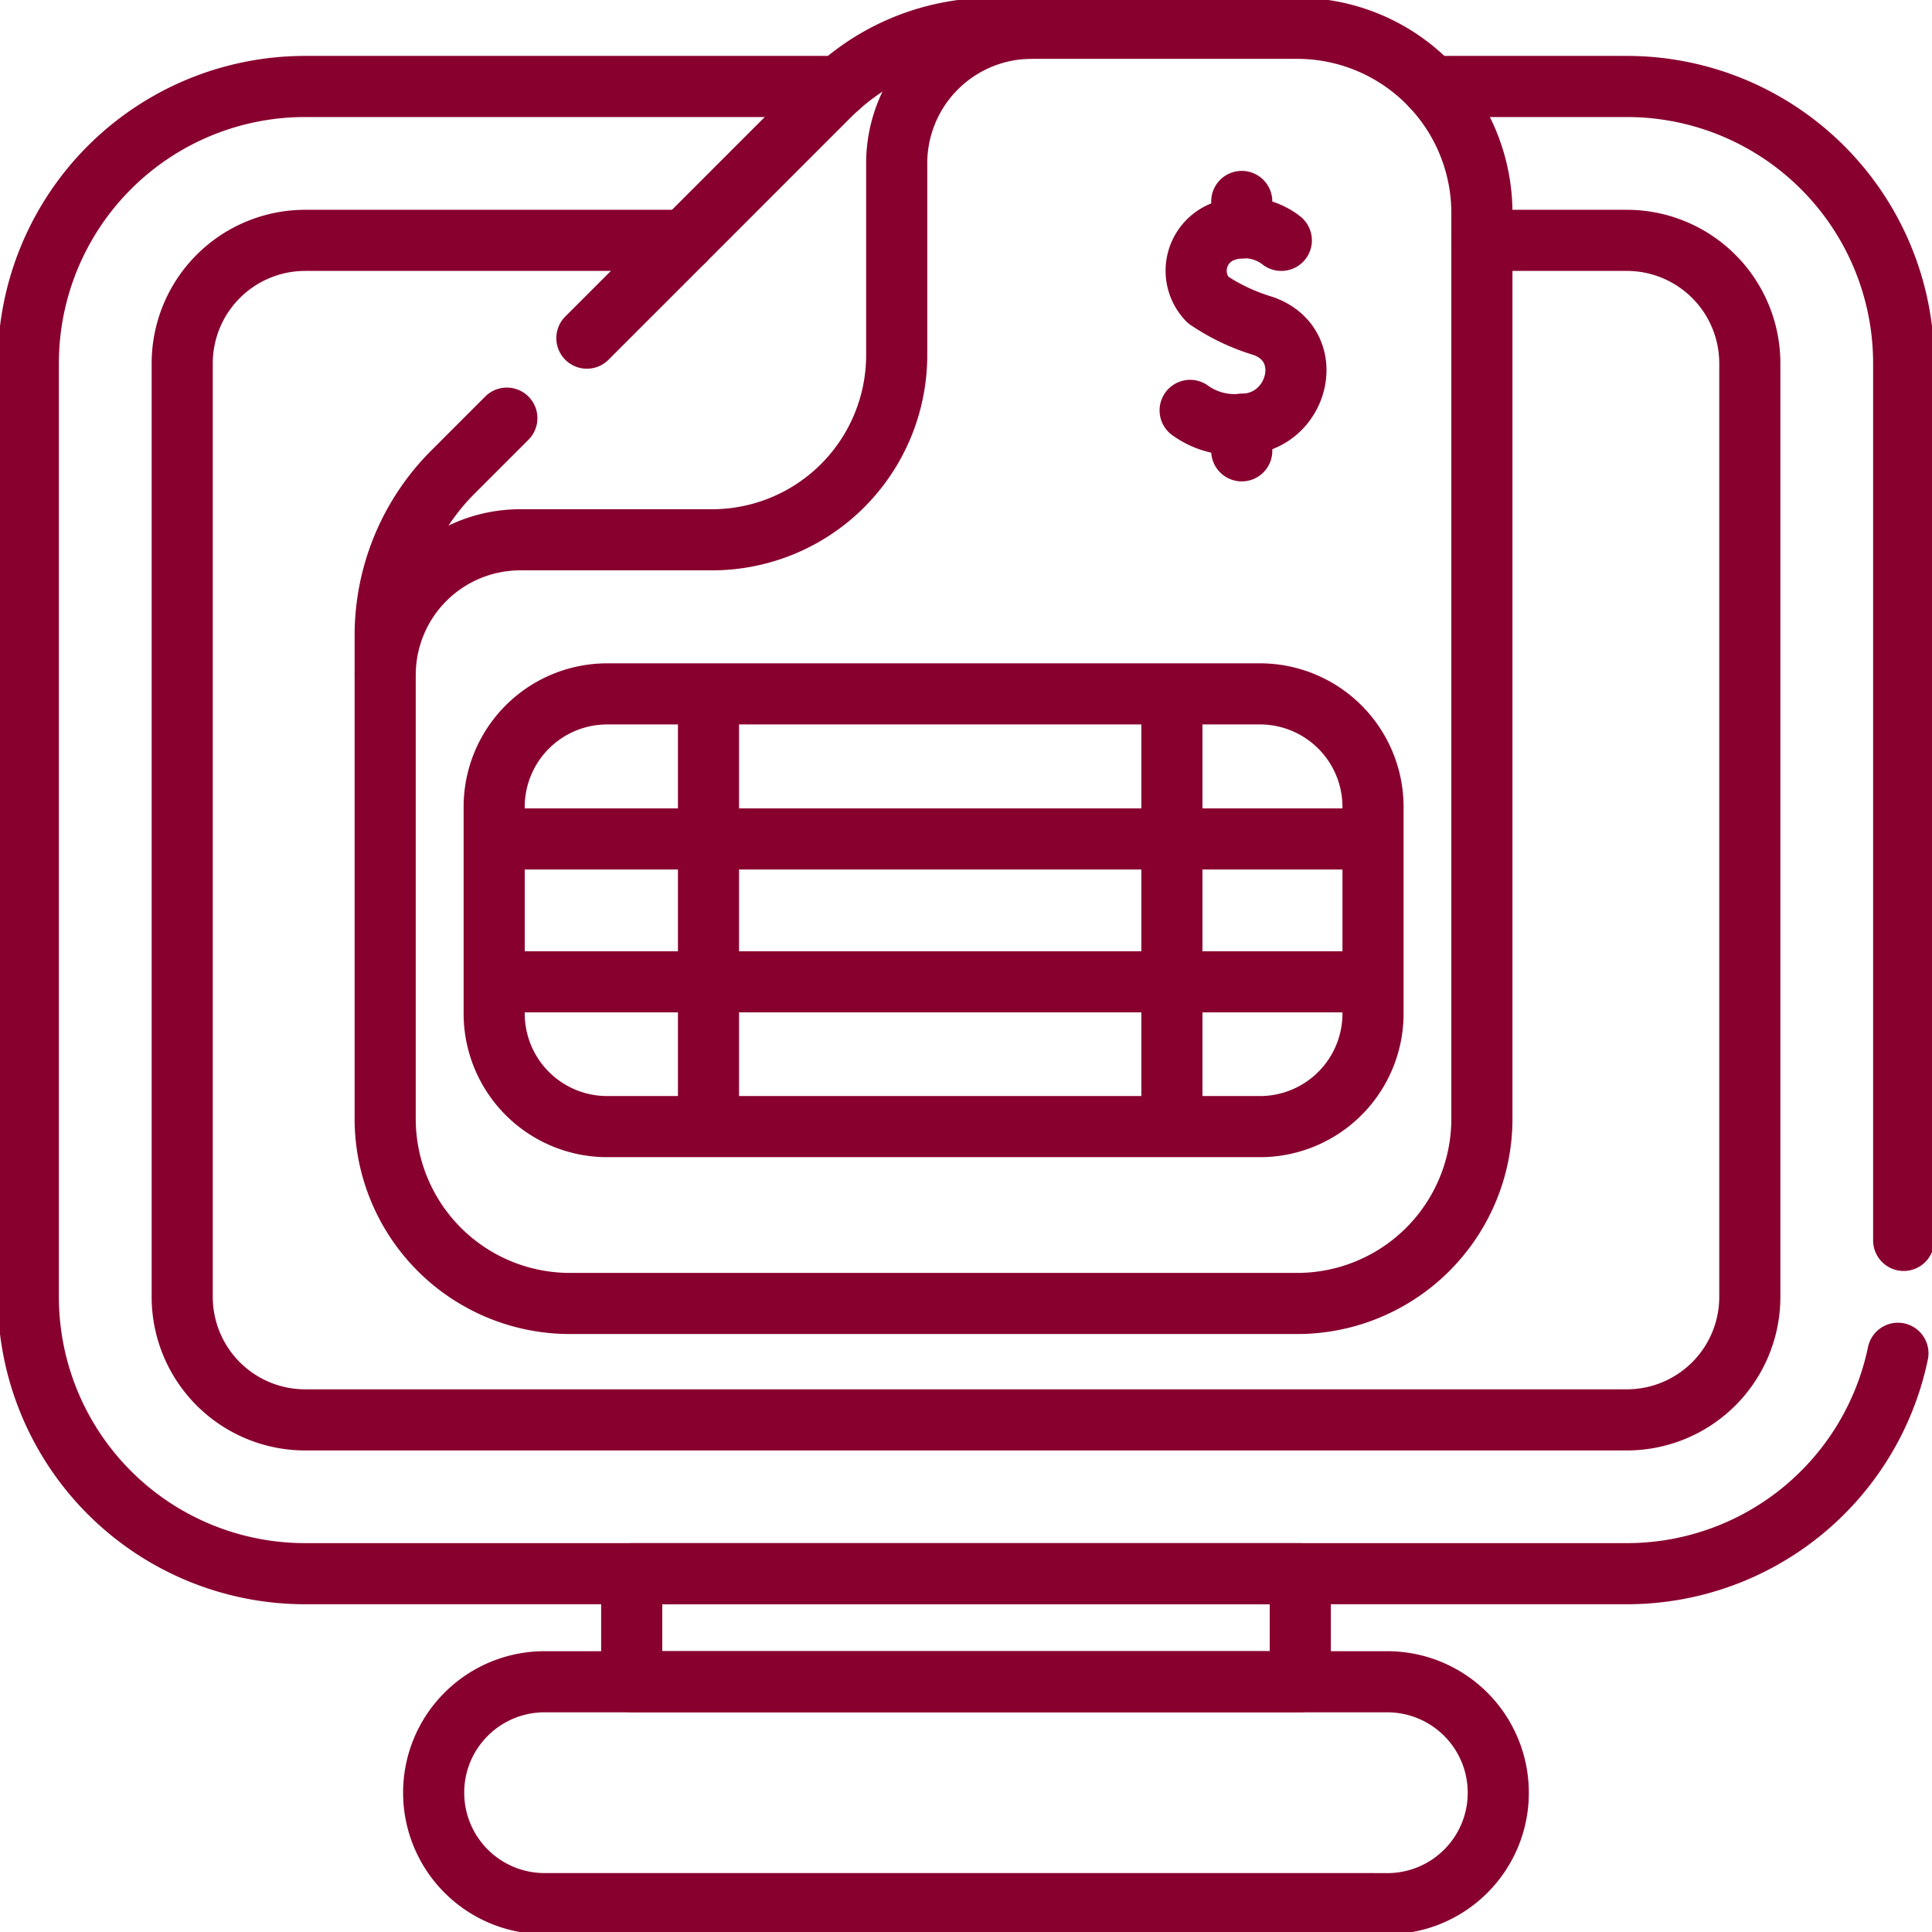
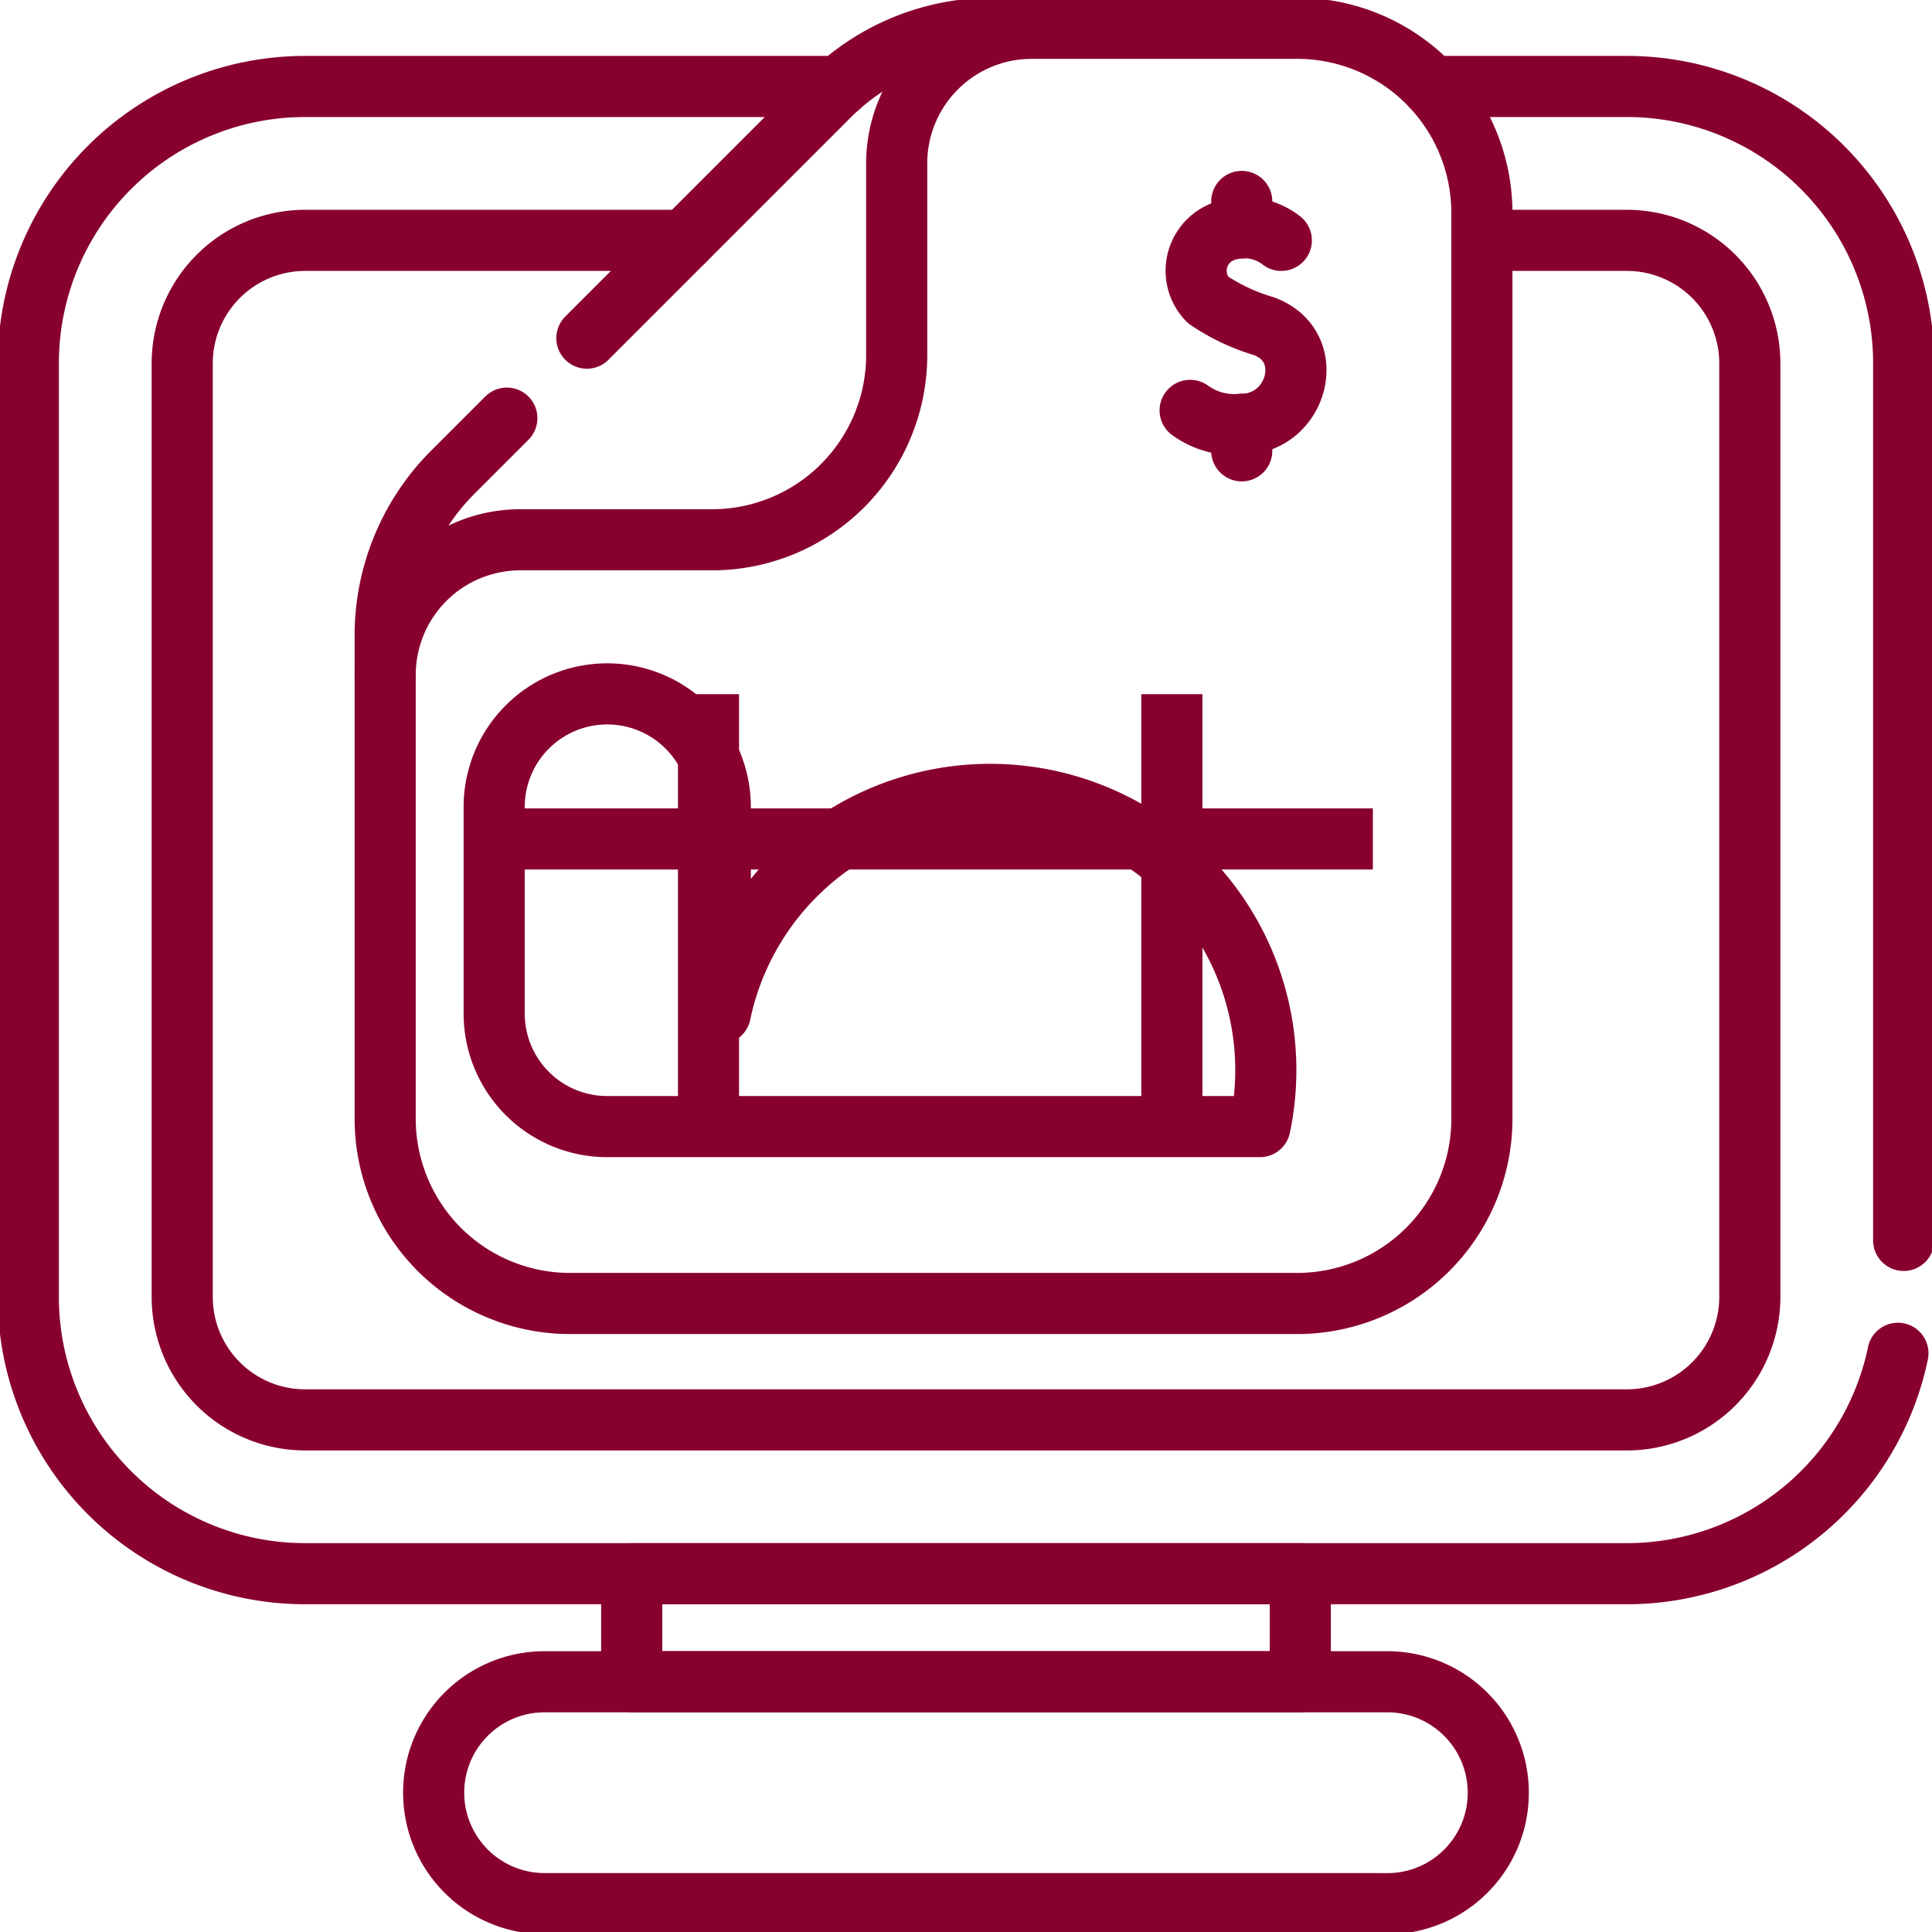
<svg xmlns="http://www.w3.org/2000/svg" width="63.226" height="63.227" viewBox="0 0 63.226 63.227">
  <defs>
    <clipPath id="clip-path">
      <path id="path4073" d="M0-682.665H63.226v63.226H0Z" transform="translate(0 682.665)" />
    </clipPath>
  </defs>
  <g id="emissao_recibos" transform="translate(0 0)">
    <path id="path4067" d="M245.091-123.056h-21.88v-3.535h21.88Z" transform="translate(-202.538 178.092)" fill="none" stroke="#88002d" stroke-linecap="round" stroke-linejoin="round" stroke-width="2" />
    <g id="g4069">
      <g id="g4071" clip-path="url(#clip-path)">
        <g id="g4077" transform="translate(14.193 55.037)">
          <path id="path4079" d="M-301.53-71.148h.431a3.624,3.624,0,0,0,2.568-1.063,3.619,3.619,0,0,0,1.063-2.567A3.631,3.631,0,0,0-301.1-78.41h-27.577a3.624,3.624,0,0,0-2.568,1.063,3.62,3.62,0,0,0-1.063,2.568,3.631,3.631,0,0,0,3.632,3.63h27.146Z" transform="translate(332.307 78.41)" fill="none" stroke="#88002d" stroke-linecap="round" stroke-linejoin="round" stroke-width="2" />
        </g>
        <g id="g4081" transform="translate(0.927 2.83)">
          <path id="path4083" d="M-259.959,0h-17.476a9.058,9.058,0,0,0-9.058,9.057V39.615a9.057,9.057,0,0,0,9.058,9.055h43.256a9.059,9.059,0,0,0,8.87-7.213" transform="translate(286.493)" fill="none" stroke="#88002d" stroke-linecap="round" stroke-linejoin="round" stroke-width="2" />
        </g>
        <g id="g4085" transform="translate(46.857 2.83)">
          <path id="path4087" d="M0,0H6.384a9.058,9.058,0,0,1,9.058,9.057V37.763" fill="none" stroke="#88002d" stroke-linecap="round" stroke-linejoin="round" stroke-width="2" />
        </g>
        <g id="g4089" transform="translate(5.963 7.866)">
          <path id="path4091" d="M-416.727,0h4.744a4.026,4.026,0,0,1,4.021,4.022V34.579a4.026,4.026,0,0,1-4.021,4.022h-43.258a4.026,4.026,0,0,1-4.022-4.022V4.022A4.026,4.026,0,0,1-455.241,0h12.421" transform="translate(459.263)" fill="none" stroke="#88002d" stroke-linecap="round" stroke-linejoin="round" stroke-width="2" />
        </g>
        <g id="g4093" transform="translate(12.606 0.926)">
          <path id="path4095" d="M0-207.305a4.421,4.421,0,0,1,4.421-4.421h6.274a6.045,6.045,0,0,0,6.044-6.045v-6.274a4.421,4.421,0,0,1,4.421-4.421" transform="translate(0 228.465)" fill="none" stroke="#88002d" stroke-linejoin="round" stroke-width="2" />
        </g>
        <g id="g4097" transform="translate(12.606 0.926)">
          <path id="path4099" d="M-64.666-99.34l7.926-7.927A7.56,7.56,0,0,1-51.4-109.48h9.978a6.045,6.045,0,0,1,6.046,6.045v29.641a6.045,6.045,0,0,1-6.046,6.045h-23.8c-.159,0-.319-.006-.476-.019a6.045,6.045,0,0,1-5.569-6.026V-89.612a7.556,7.556,0,0,1,2.214-5.342l1.768-1.768" transform="translate(71.266 109.48)" fill="none" stroke="#88002d" stroke-linecap="round" stroke-linejoin="round" stroke-width="2" />
        </g>
        <g id="g4101" transform="translate(16.176 22.717)">
-           <path id="path4103" d="M-245.48-138.653h-21.361a3.7,3.7,0,0,1-3.7-3.7v-6.761a3.7,3.7,0,0,1,3.7-3.7h21.361a3.7,3.7,0,0,1,3.7,3.7v6.761A3.7,3.7,0,0,1-245.48-138.653Z" transform="translate(270.537 152.805)" fill="none" stroke="#88002d" stroke-linejoin="round" stroke-width="2" />
+           <path id="path4103" d="M-245.48-138.653h-21.361a3.7,3.7,0,0,1-3.7-3.7v-6.761a3.7,3.7,0,0,1,3.7-3.7a3.7,3.7,0,0,1,3.7,3.7v6.761A3.7,3.7,0,0,1-245.48-138.653Z" transform="translate(270.537 152.805)" fill="none" stroke="#88002d" stroke-linejoin="round" stroke-width="2" />
        </g>
        <g id="g4105" transform="translate(23.186 22.717)">
          <path id="path4107" d="M0,0V14.152" fill="none" stroke="#88002d" stroke-linejoin="round" stroke-width="2" />
        </g>
        <g id="g4109" transform="translate(38.351 22.717)">
          <path id="path4111" d="M0,0V14.152" fill="none" stroke="#88002d" stroke-linejoin="round" stroke-width="2" />
        </g>
        <g id="g4113" transform="translate(16.176 27.455)">
          <path id="path4115" d="M0,0H28.752" fill="none" stroke="#88002d" stroke-linejoin="round" stroke-width="2" />
        </g>
        <g id="g4117" transform="translate(16.176 32.131)">
-           <path id="path4119" d="M0,0H28.752" fill="none" stroke="#88002d" stroke-linejoin="round" stroke-width="2" />
-         </g>
+           </g>
        <g id="g4121" transform="translate(38.945 7.456)">
          <path id="path4123" d="M-29.264-4.021a1.974,1.974,0,0,0-1.823-.316,1.372,1.372,0,0,0-.583,2.259,6.612,6.612,0,0,0,1.814.859c1.817.642,1.145,3.2-.7,3.217a2.473,2.473,0,0,1-1.692-.455" transform="translate(32.251 4.431)" fill="none" stroke="#88002d" stroke-linecap="round" stroke-linejoin="round" stroke-width="2" />
        </g>
        <g id="g4125" transform="translate(40.637 6.591)">
          <path id="path4127" d="M0-8.506v-.868" transform="translate(0 9.375)" fill="none" stroke="#88002d" stroke-linecap="round" stroke-linejoin="round" stroke-width="2" />
        </g>
        <g id="g4129" transform="translate(40.637 13.885)">
          <path id="path4131" d="M0-8.506v-.868" transform="translate(0 9.375)" fill="none" stroke="#88002d" stroke-linecap="round" stroke-linejoin="round" stroke-width="2" />
        </g>
      </g>
    </g>
  </g>
</svg>